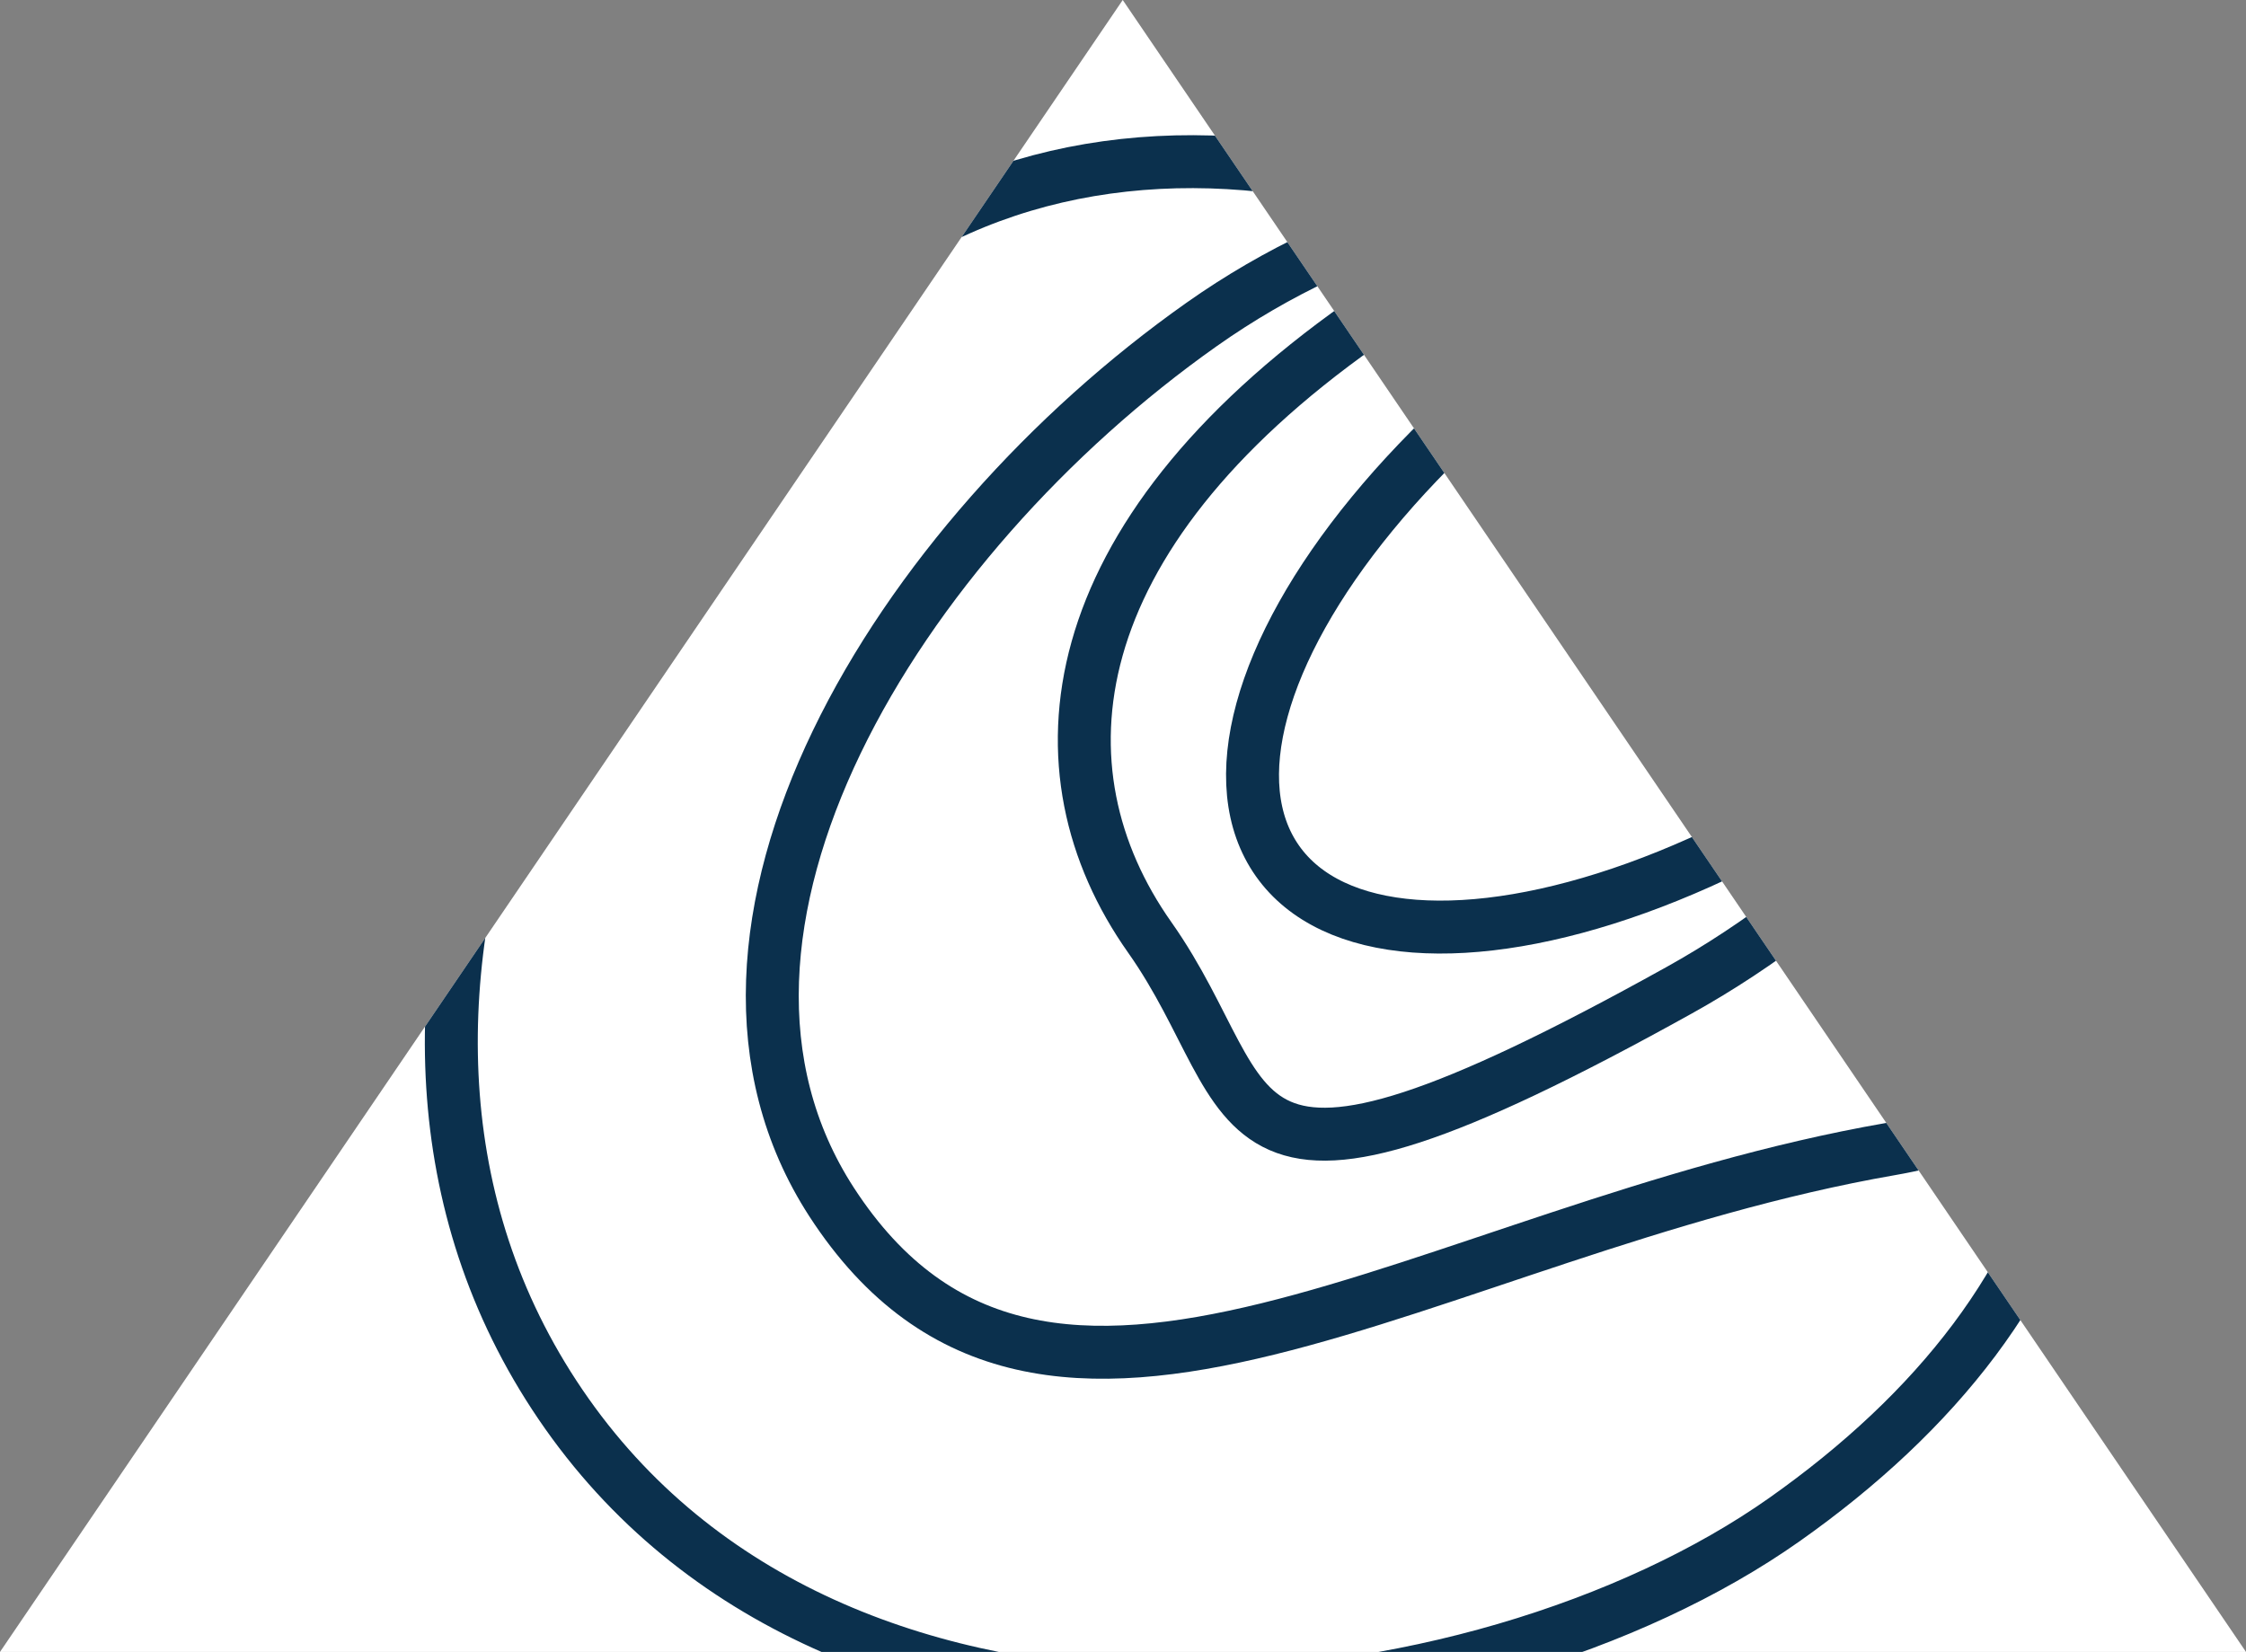
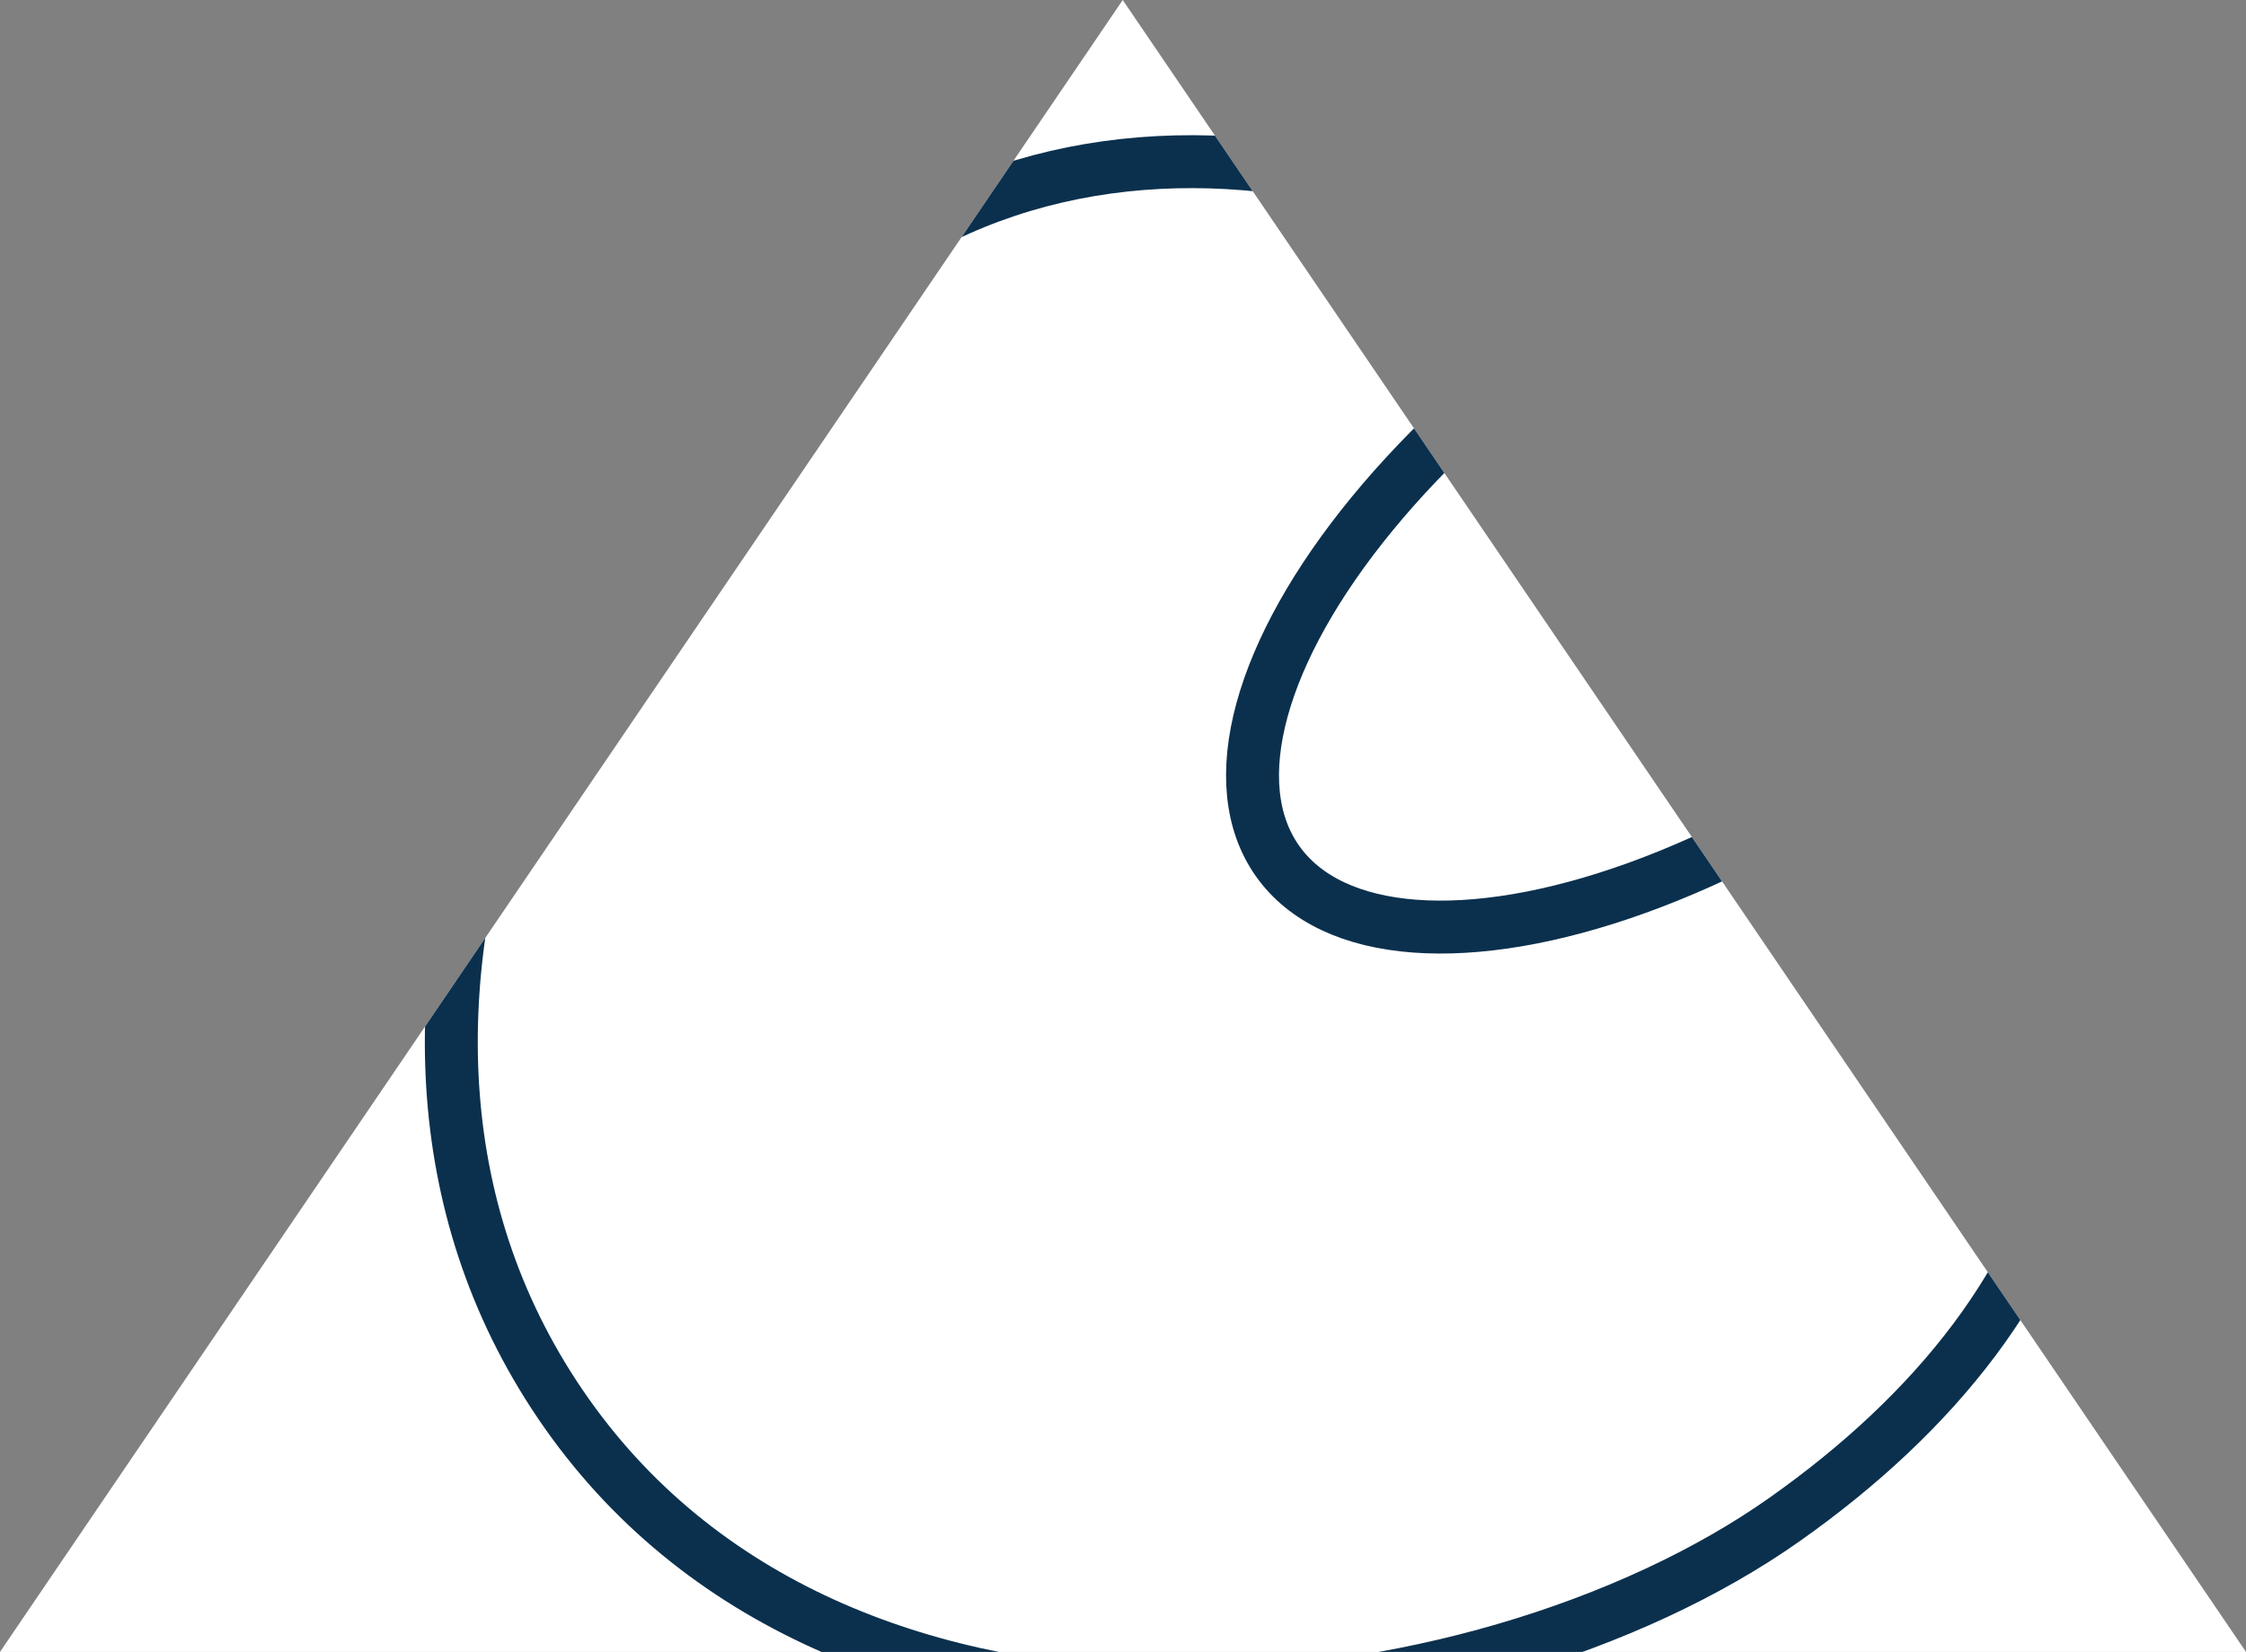
<svg xmlns="http://www.w3.org/2000/svg" id="_レイヤー_2" viewBox="0 0 42.43 31.21">
  <rect x="0" y="0" width="42.43" height="31.21" fill="#808080" stroke="none" />
  <defs>
    <style>.cls-1{clip-path:url(#clippath);}.cls-2,.cls-3{fill:none;}.cls-2,.cls-4{stroke-width:0px;}.cls-3{stroke:#0b304d;stroke-miterlimit:10;}.cls-4{fill:#fff;}</style>
    <clipPath id="clippath">
      <polygon class="cls-2" points="42.43 31.21 0 31.21 21.21 0 42.43 31.21" />
    </clipPath>
  </defs>
  <g id="_レイヤー_2-2">
    <polygon class="cls-4" points="42.43 31.21 0 31.21 21.21 0 42.43 31.21" />
    <g class="cls-1">
      <ellipse class="cls-3" cx="32.71" cy="10.21" rx="10.5" ry="5" transform="translate(.1 20.73) rotate(-35.21)" />
-       <path class="cls-3" d="m40.14,4.52c2.23,3.16-2.28,10.78-8.42,14.19-9,5-7.77,2.16-10-1s-1.75-7.53,3.99-11.58c5.74-4.05,12.2-4.77,14.43-1.61Z" />
-       <path class="cls-3" d="m39.47,7.83c3.52,4.99,3.17,12.68-3.76,13.88-8.73,1.52-15.97,7.21-20,1-3.32-5.12,1.25-12.53,6.99-16.58,5.74-4.05,13.25-3.29,16.77,1.7Z" />
-       <path class="cls-3" d="m36.41,11.16c5.29,7.5,3.04,13.5-2.7,17.55s-17.71,5.5-23-2-.02-17.75,5.72-21.8c5.74-4.05,14.69-1.25,19.98,6.25Z" />
+       <path class="cls-3" d="m36.41,11.16c5.29,7.5,3.04,13.5-2.7,17.55s-17.71,5.5-23-2-.02-17.75,5.72-21.8c5.74-4.05,14.69-1.25,19.98,6.25" />
    </g>
  </g>
</svg>